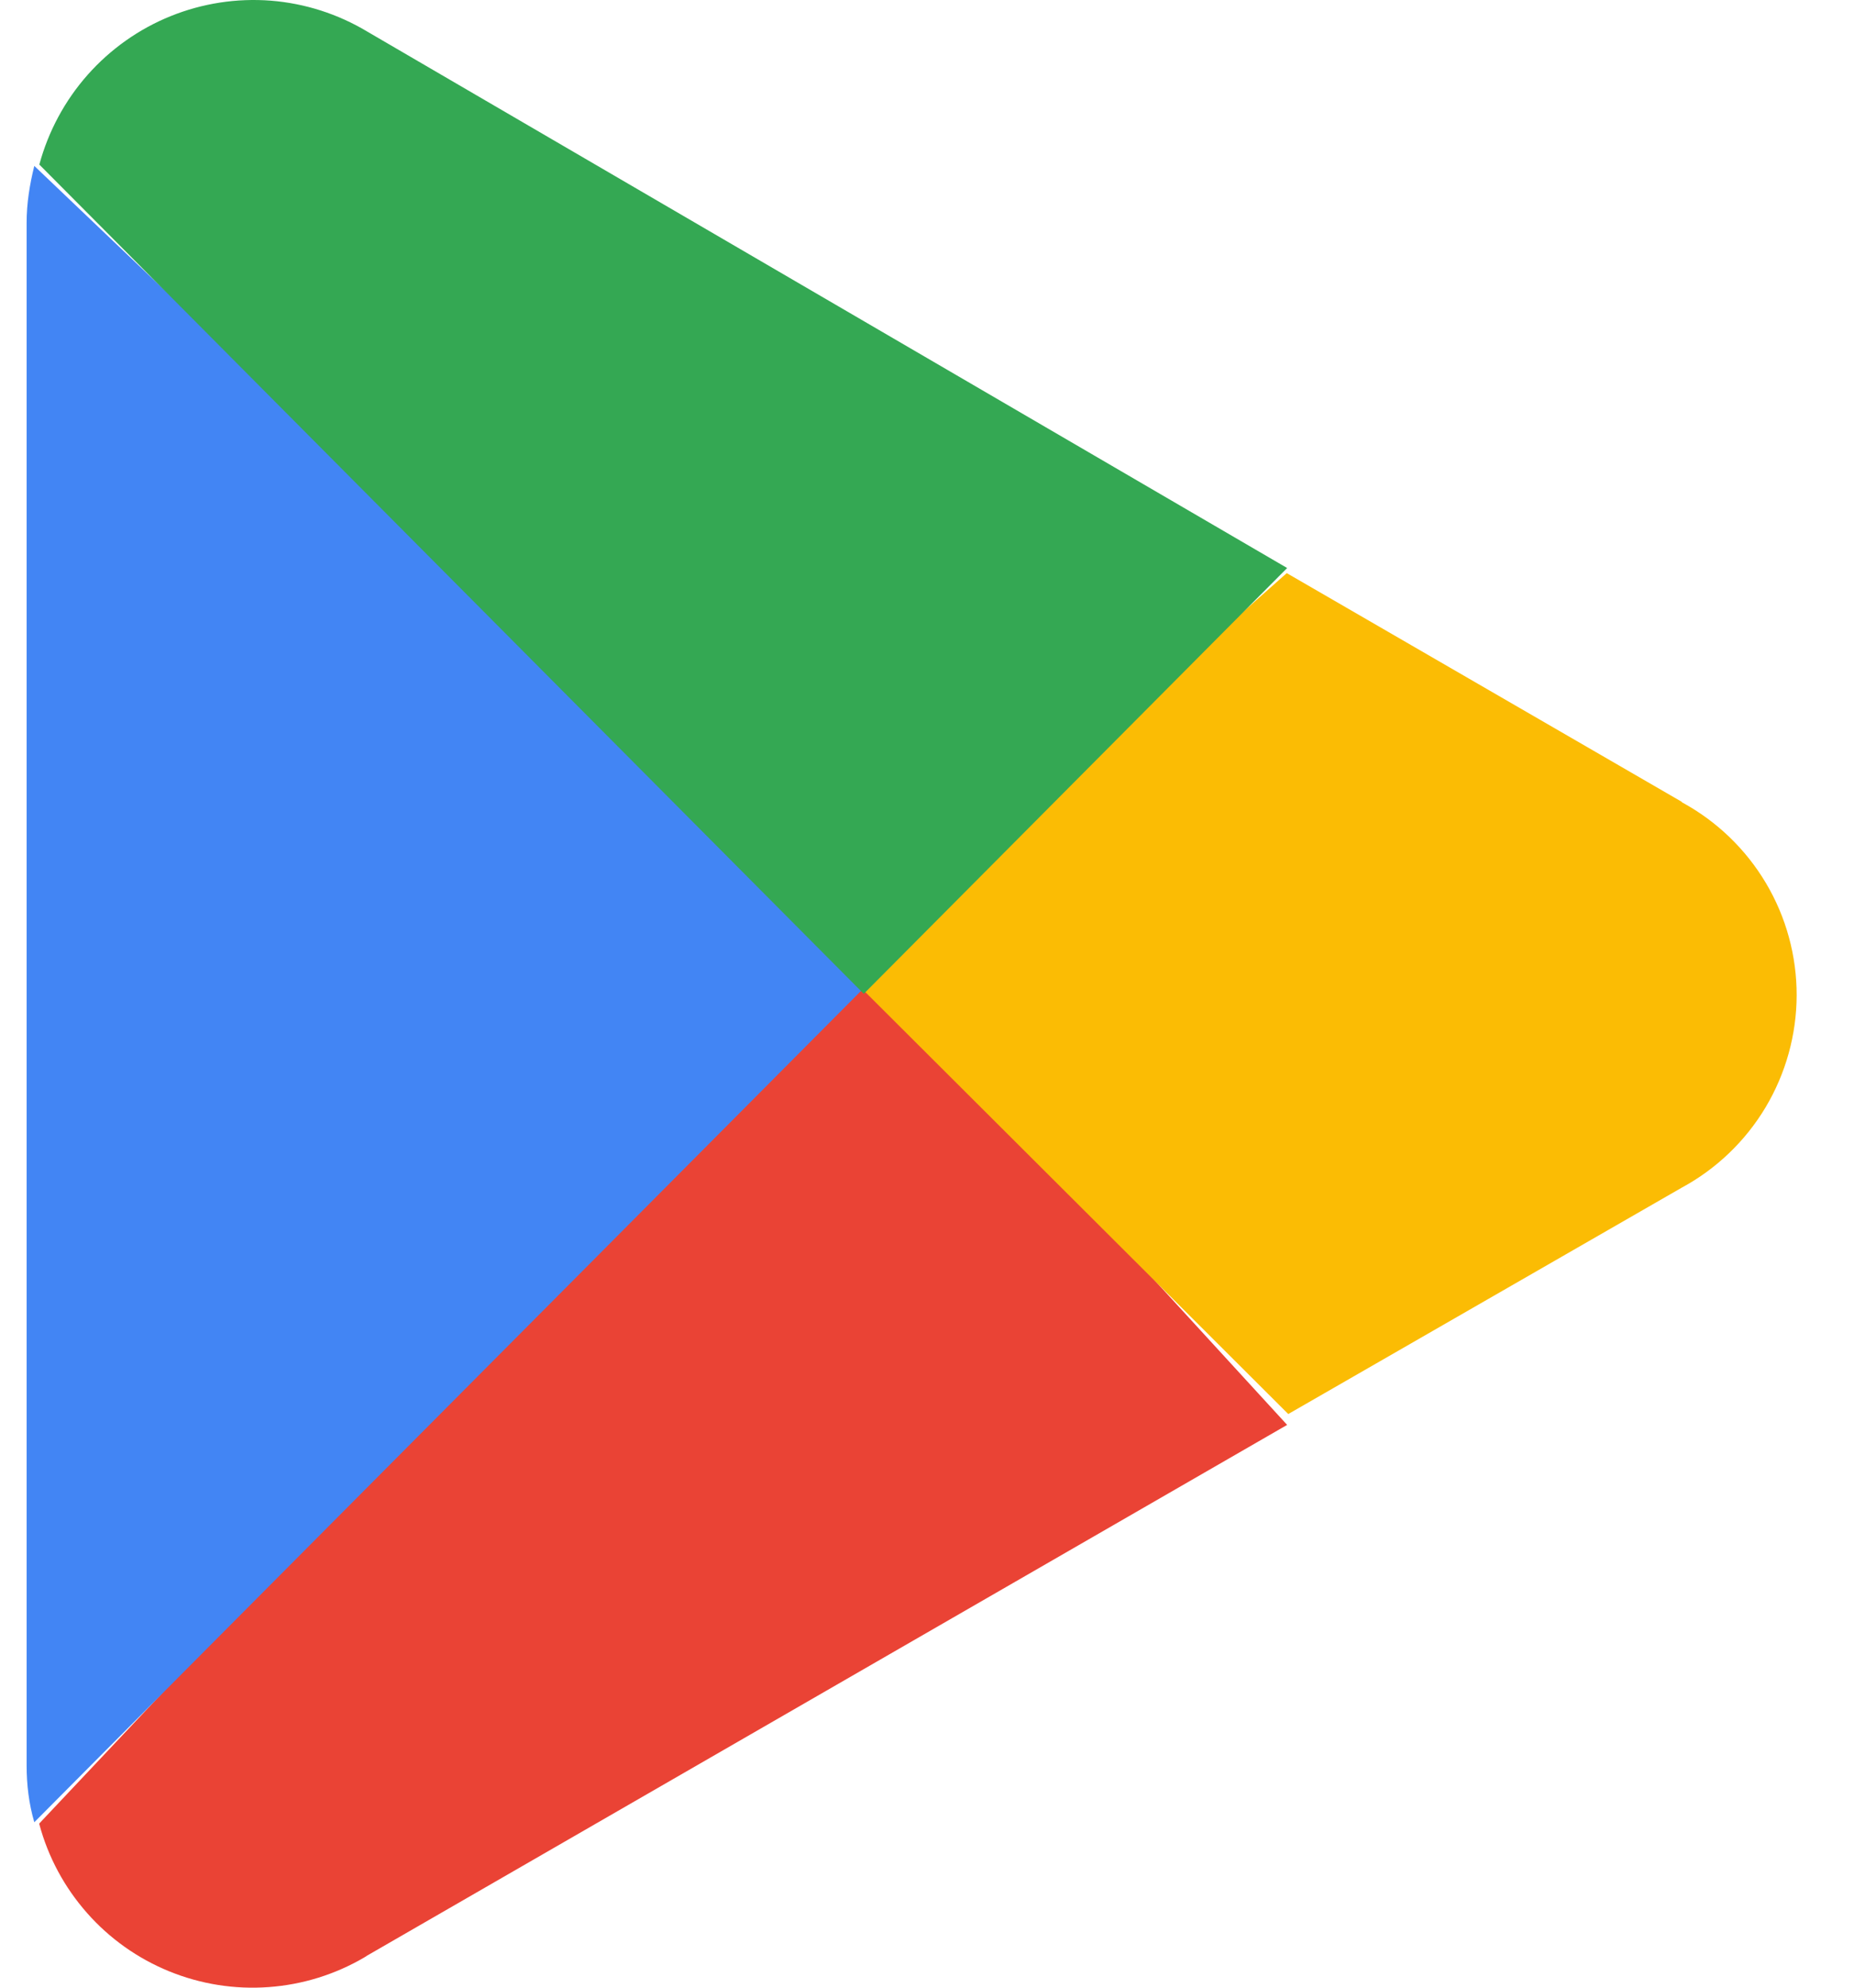
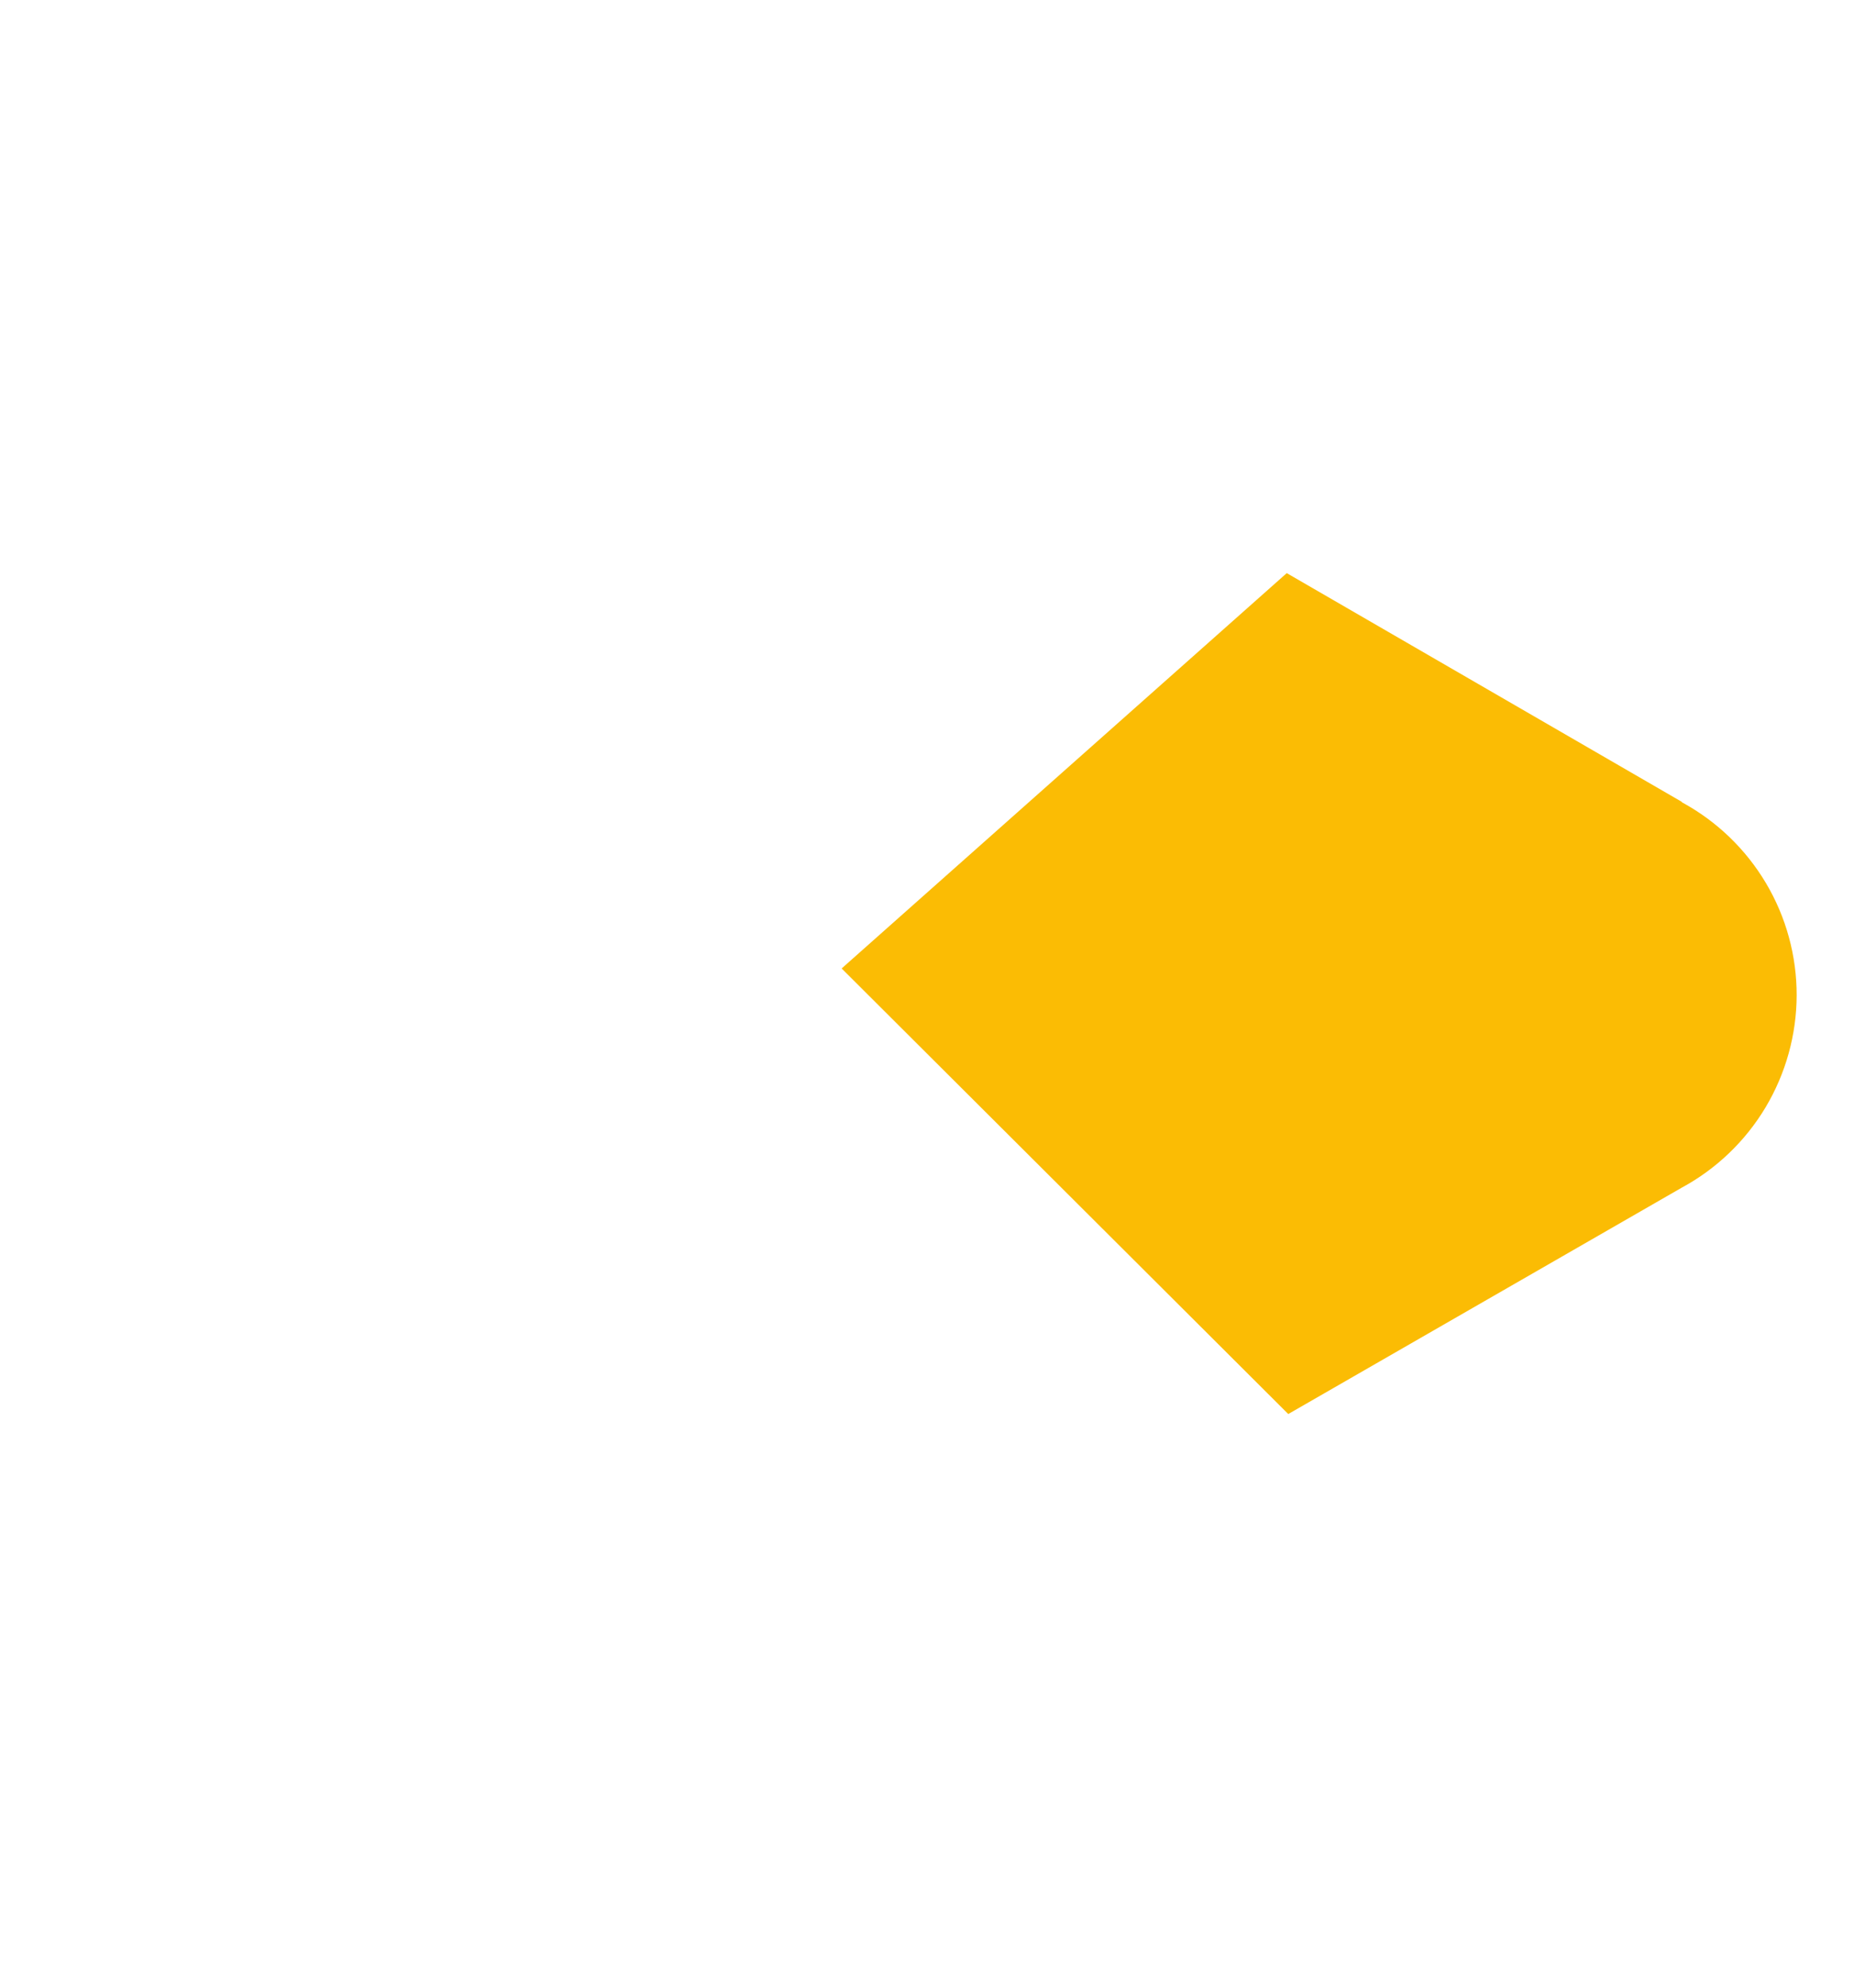
<svg xmlns="http://www.w3.org/2000/svg" width="28" height="30" viewBox="0 0 28 30" fill="none">
-   <path d="M12.945 14.424L0.594 27.521V27.533C0.727 28.029 0.974 28.487 1.314 28.872C1.654 29.258 2.079 29.559 2.555 29.753C3.031 29.947 3.546 30.029 4.058 29.991C4.571 29.954 5.068 29.799 5.511 29.538L5.546 29.515L19.439 21.506L12.945 14.424Z" fill="#EA4335" />
  <path d="M25.405 12.111L25.394 12.099L19.433 8.65L12.711 14.617L19.456 21.342L25.394 17.928C25.919 17.645 26.358 17.225 26.664 16.714C26.97 16.202 27.132 15.618 27.134 15.023C27.135 14.427 26.975 13.842 26.671 13.33C26.367 12.818 25.929 12.396 25.405 12.111Z" fill="#FBBC04" />
-   <path d="M0.518 2.504C0.449 2.784 0.402 3.063 0.402 3.366V26.641C0.402 26.944 0.437 27.224 0.518 27.503L13.287 14.671L0.518 2.504Z" fill="#4285F4" />
-   <path d="M13.045 15L19.439 8.573L5.549 0.478C5.105 0.211 4.605 0.051 4.09 0.01C3.574 -0.03 3.056 0.05 2.576 0.244C2.096 0.438 1.667 0.742 1.323 1.13C0.979 1.519 0.73 1.982 0.594 2.484L13.045 15Z" fill="#34A853" />
</svg>